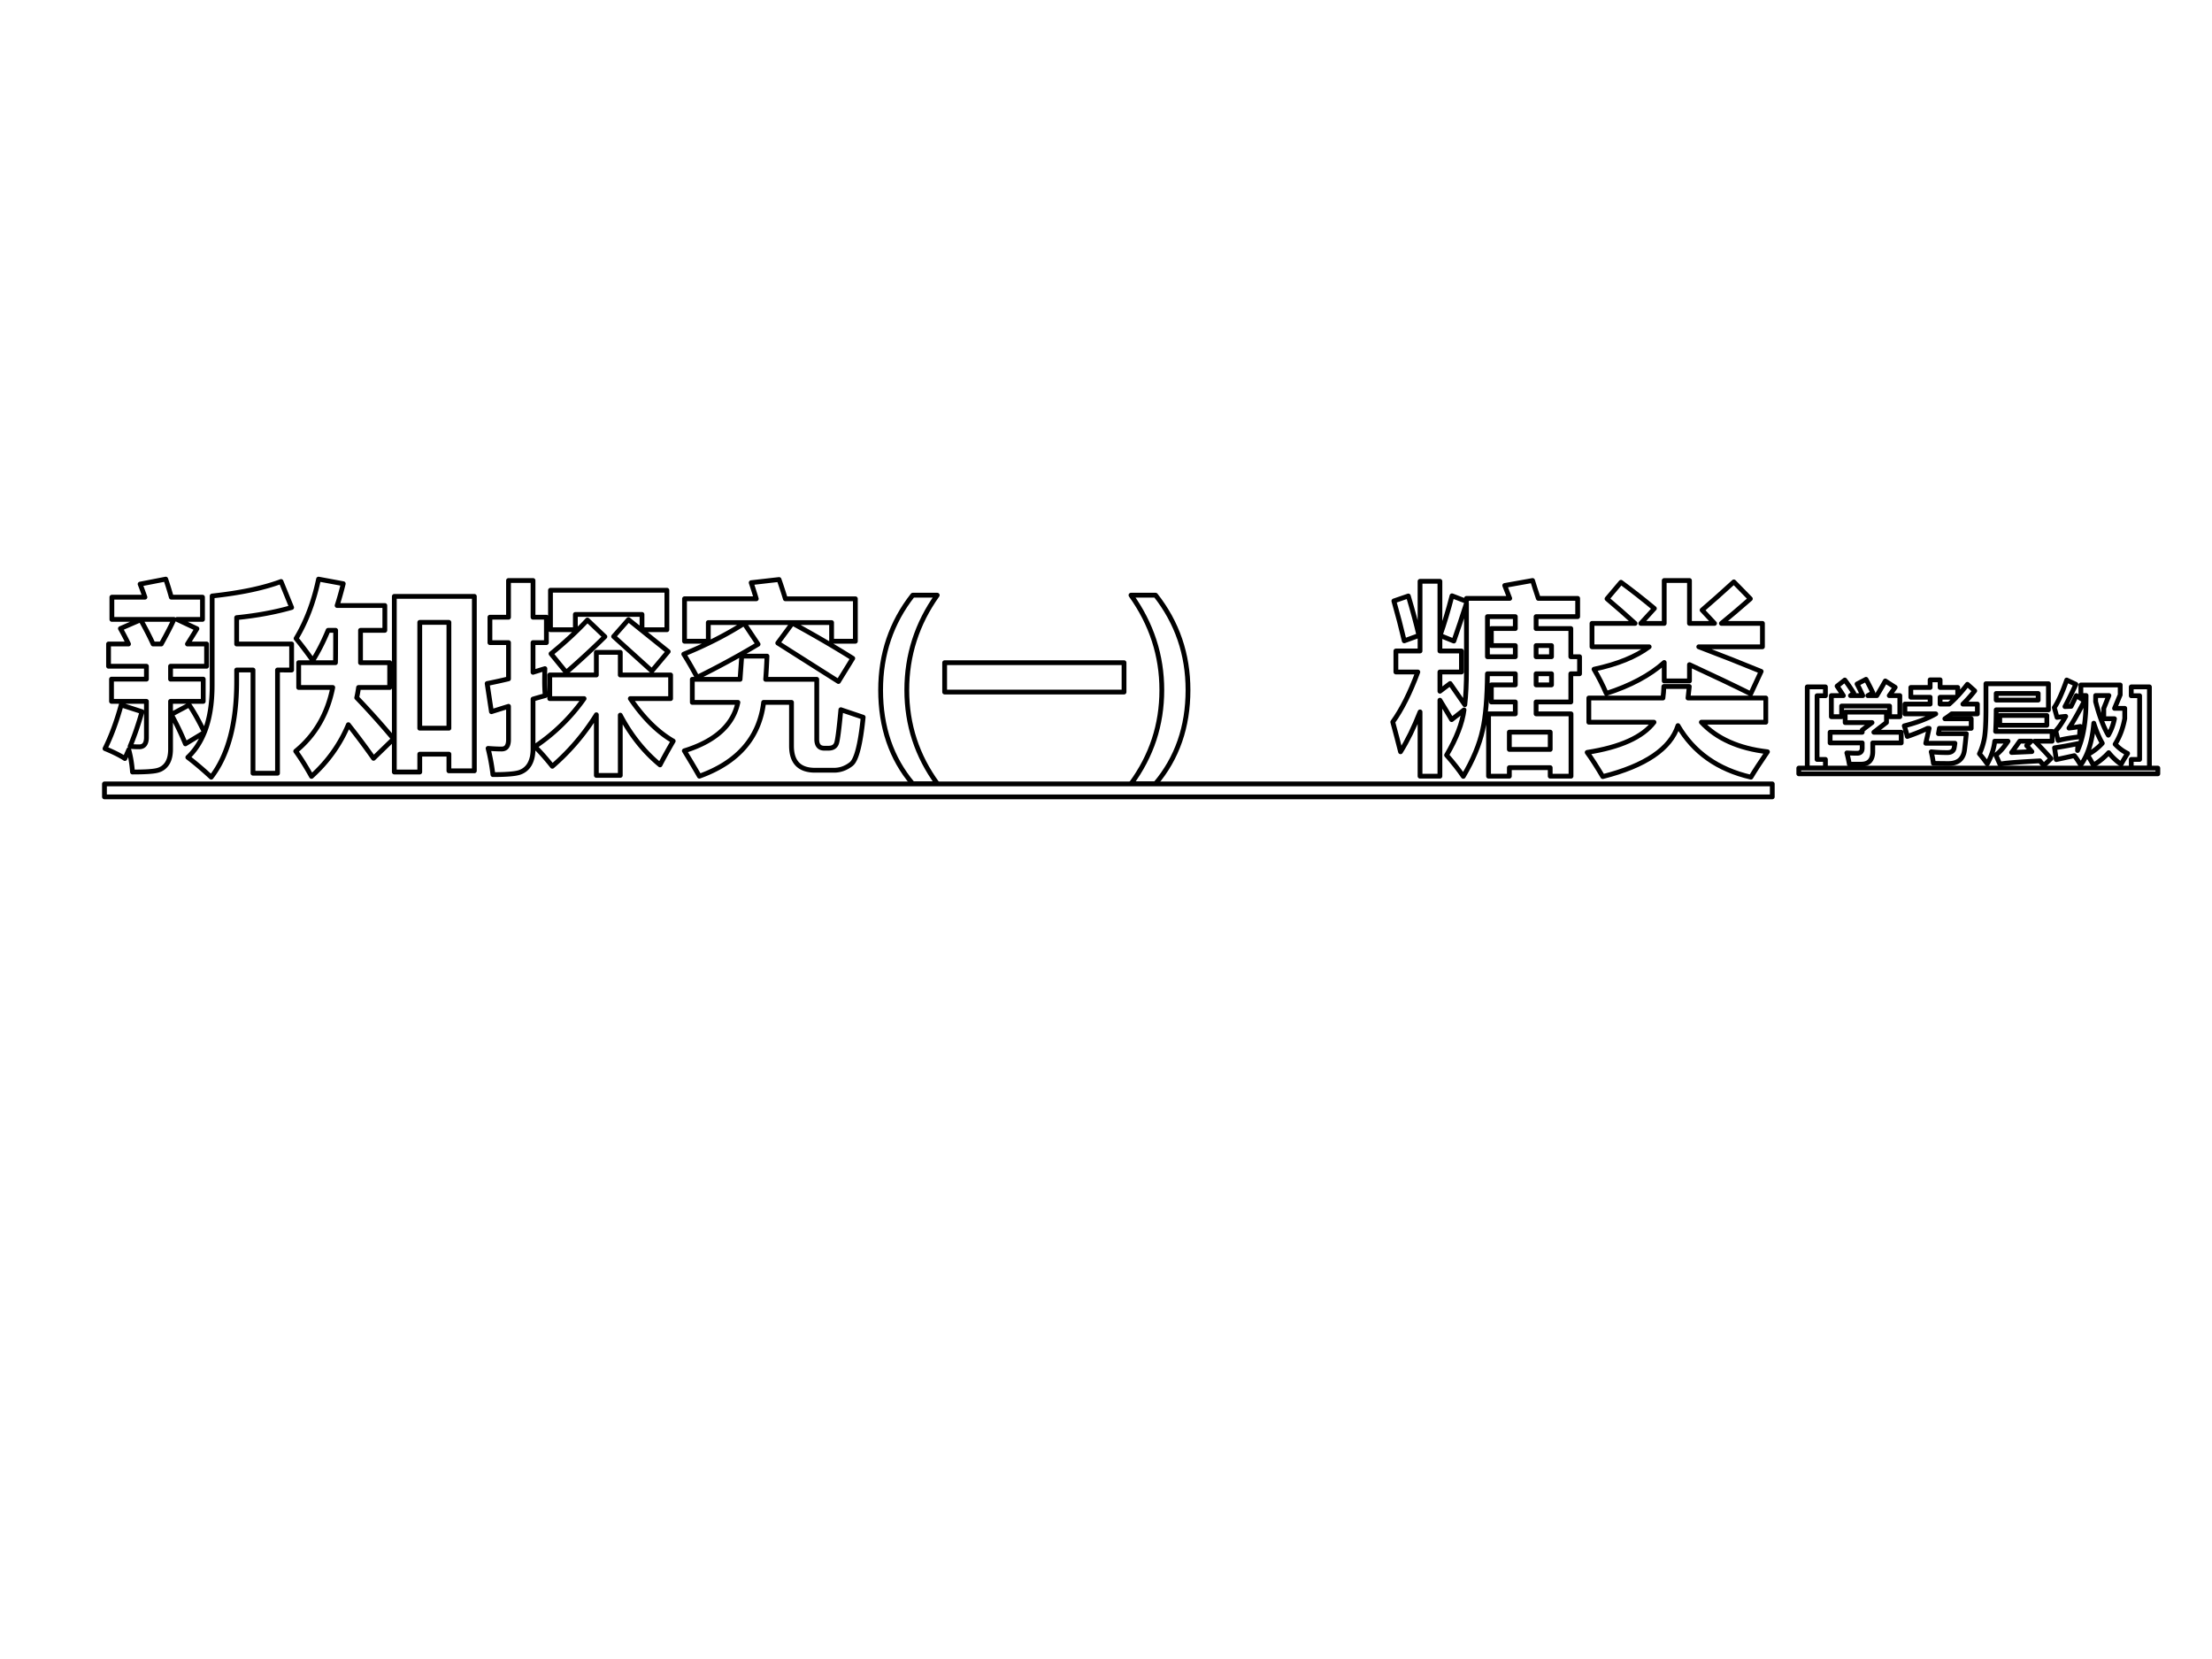
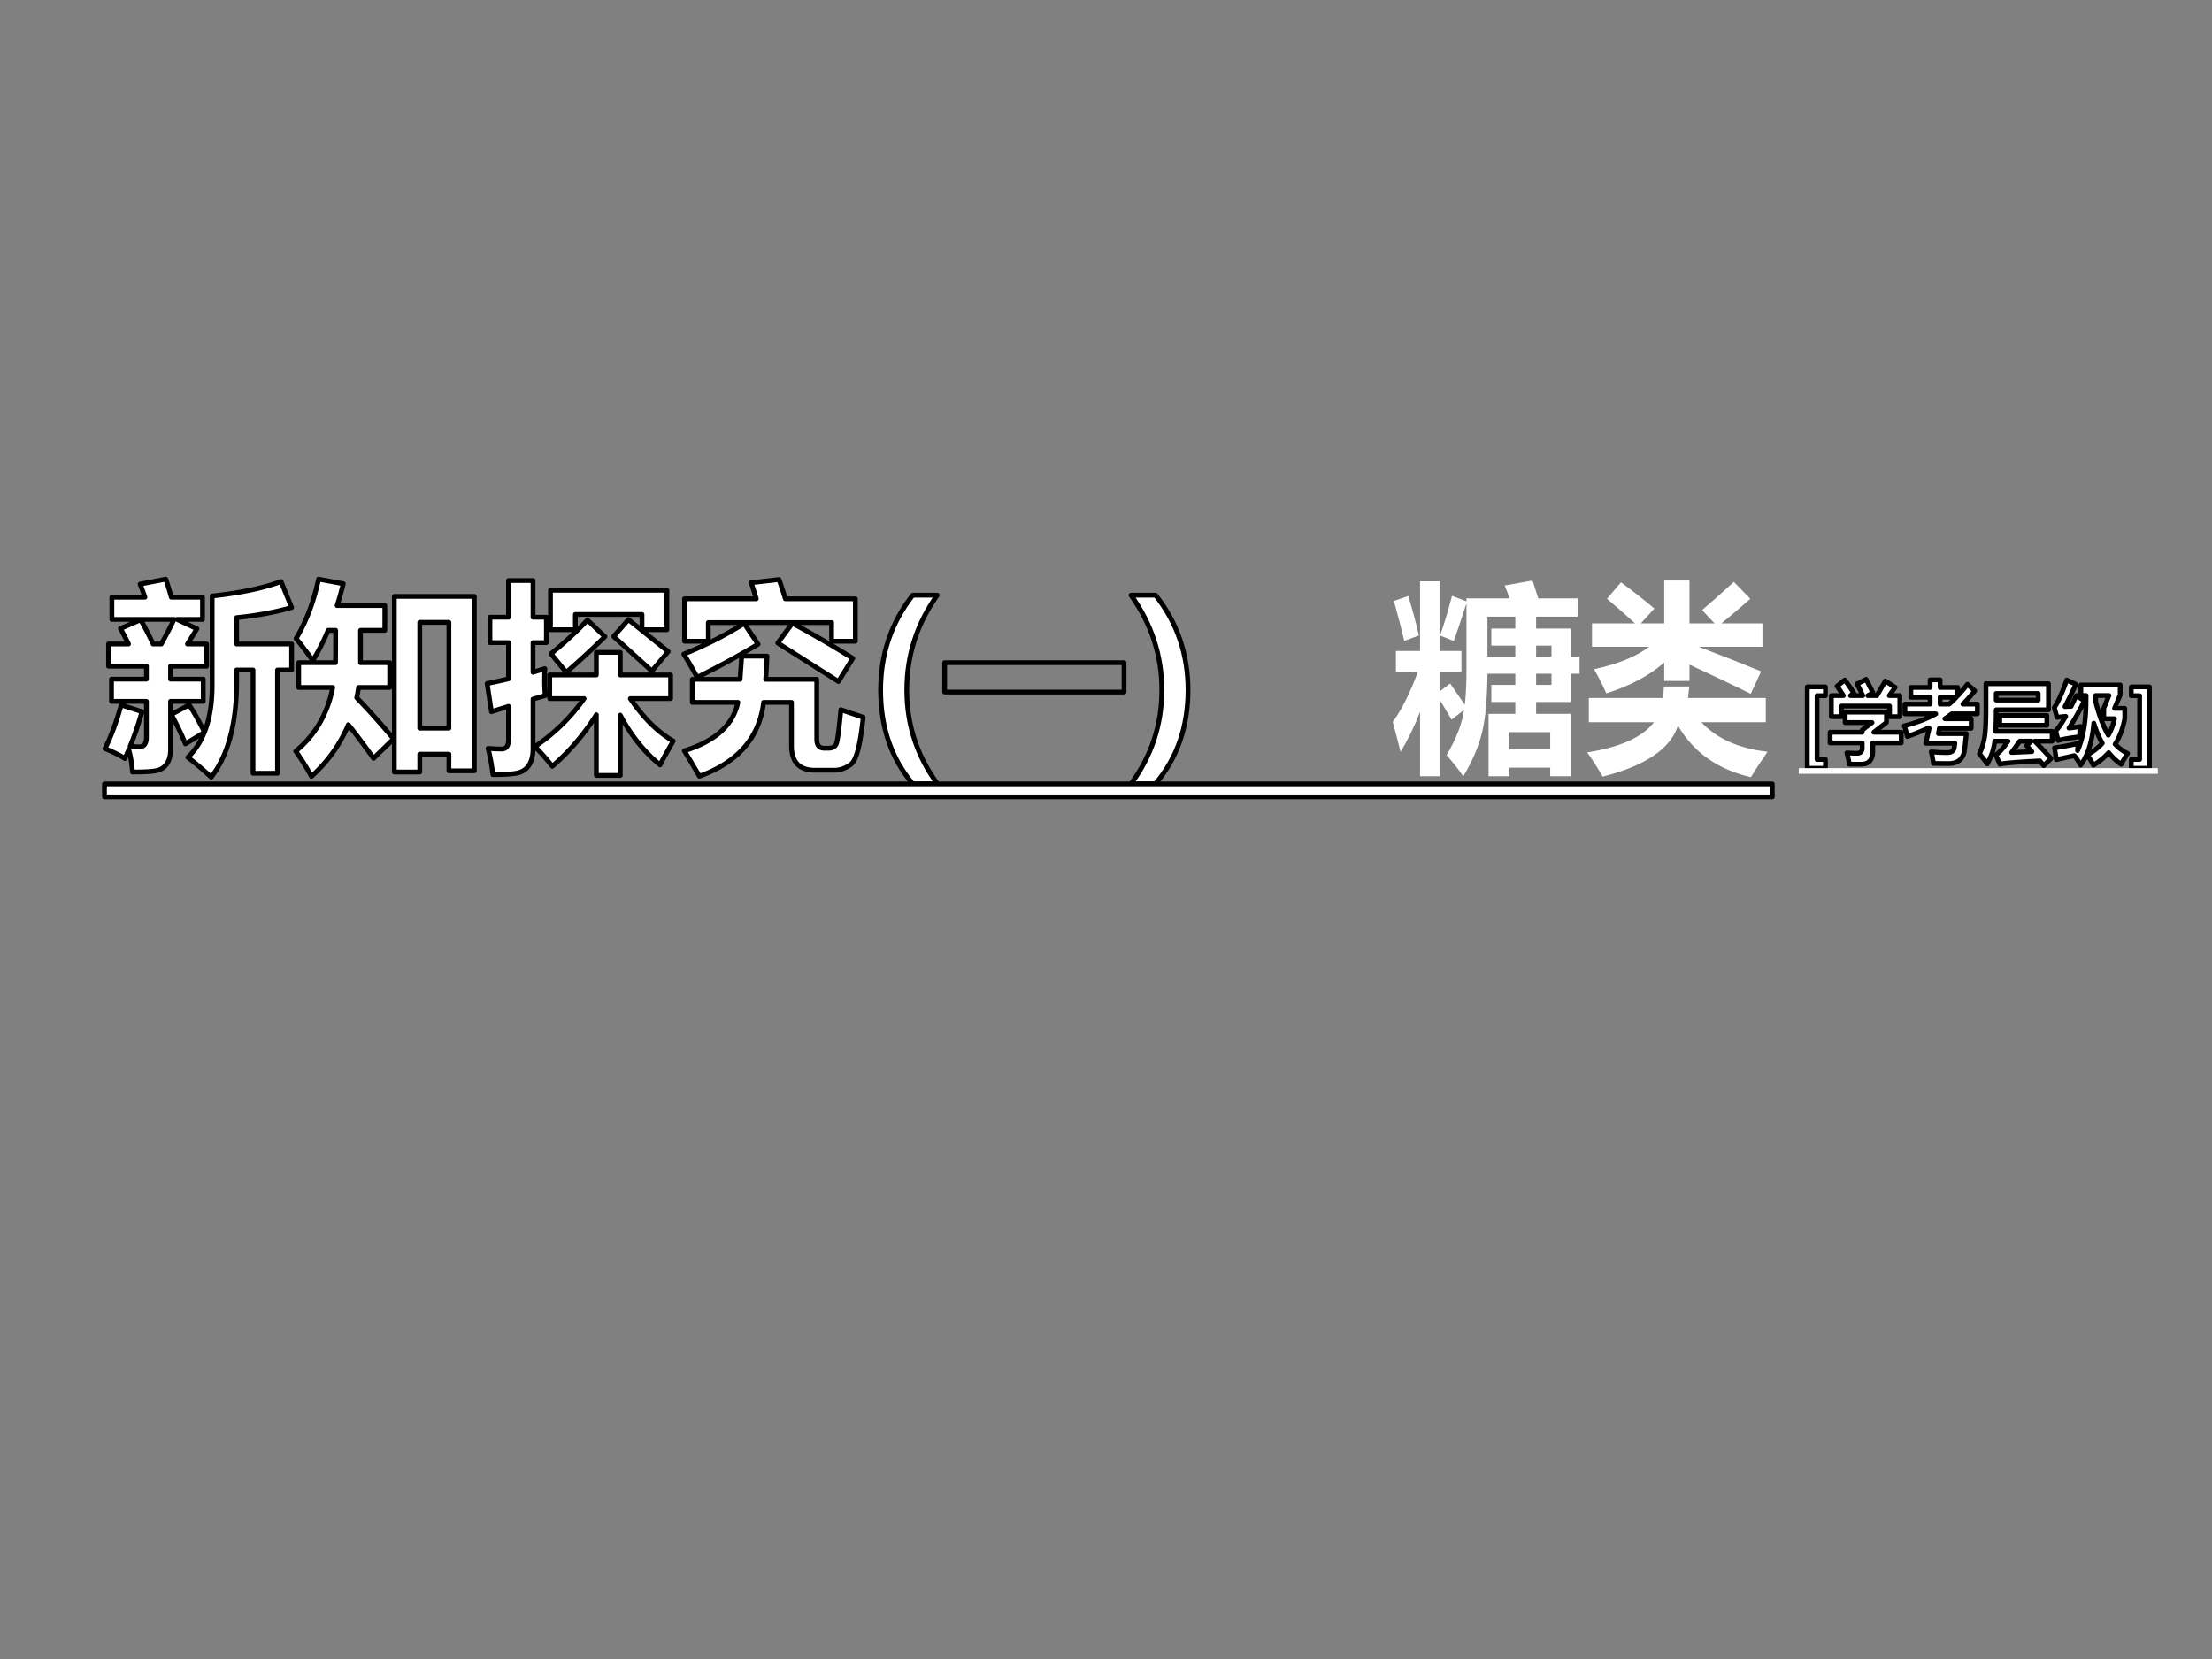
<svg xmlns="http://www.w3.org/2000/svg" width="960" height="720" viewBox="0 0 720 540">
  <rect x="0" y="0" width="720" height="540" fill="#808080" stroke="none" />
  <g data-name="P">
    <clipPath id="a">
-       <path fill-rule="evenodd" d="M0 540h720V0H0Z" />
-     </clipPath>
+       </clipPath>
    <g clip-path="url(#a)">
      <path fill="#fff" fill-rule="evenodd" d="M0 540h720V0H0Z" />
    </g>
  </g>
  <g data-name="P">
    <path fill="#fff" fill-rule="evenodd" d="M241.43 213.57h8.22c-.08 2.28-.22 4.8-.42 7.55h16.62v19.51c0 1.94.82 2.91 2.48 2.91h1.33c1.43 0 2.32-.58 2.67-1.73.35-1.15.81-4.75 1.37-10.8 2.42.82 4.84 1.63 7.26 2.45-.89 8.83-2.19 13.91-3.9 15.25-1.71 1.33-3.58 2-5.59 2h-6.17c-5.11 0-7.67-2.65-7.67-7.95v-14.14h-9.07c-1.41 11.52-8.38 19.53-20.91 24.03-1.33-2.33-2.96-5.08-4.9-8.27 10.08-3.12 15.89-8.38 17.44-15.76h-14.84v-7.5h15.54l.54-7.55Zm-47.32-1.23h7.79v7.36h16.38v7.69h-13.11c4.27 6.29 8.92 10.9 13.96 13.82-1.65 2.85-3.08 5.43-4.29 7.76-5.18-4.25-9.49-9.64-12.94-16.19v19.61h-7.79v-19.74c-3.99 6.38-8.77 11.97-14.33 16.77-2.21-2.76-4.11-4.89-5.68-6.4a61.535 61.535 0 0 0 16.02-15.63h-11.18v-7.69h15.17v-7.36Zm48.11-9.43 4.53 6.78a280.17 280.17 0 0 1-19.83 10.79 121.66 121.66 0 0 0-4.35-7.56c7.3-2.97 13.84-6.31 19.65-10.01Zm15.71-.07c6.97 3.79 13.52 7.6 19.64 11.44-1.55 2.52-3.1 5.03-4.65 7.55-6.59-4.17-13.18-8.35-19.76-12.53 1.59-2.15 3.18-4.31 4.77-6.46Zm-121.3-.26v34.44h9.49v-34.44h-9.49Zm54.57-.77c1.9 1.81 3.79 3.62 5.69 5.42-3.79 3.75-7.98 7.63-12.58 11.63-1.65-2.02-3.3-4.05-4.95-6.07 4.63-3.79 8.58-7.45 11.84-10.98Zm13.36-.13c4.31 3.47 8.62 6.93 12.94 10.4-1.78 2.11-3.55 4.22-5.32 6.33-4.15-3.75-8.3-7.49-12.45-11.24l4.83-5.49Zm-76.21-7.56h26.05v56.78h-8.28v-5.42h-9.49v5.81h-8.28v-57.17Zm50.83-2h37.89v12.85h-8.1V200h-21.69v4.97h-8.1v-12.85Zm-87.702-2.84 3.445 8.46c-5.439 1.55-11.403 2.65-17.89 3.29v8.59h17.89v8.47H90.33v33.59h-7.978v-33.59h-5.319v3.68c0 13.63-2.76 24.03-8.28 31.2-2.74-2.54-5.278-4.69-7.615-6.46 2.296-2.17 4.089-4.88 5.379-8.11l-6.165 3.72a92.775 92.775 0 0 0-4.594-9.56c1.934-1.04 3.869-2.07 5.803-3.1 1.43 2.06 3.092 5.03 4.986 8.88 1.672-4.2 2.508-9.29 2.508-15.28v-29.07c9.187-.99 16.661-2.56 22.423-4.71Zm74.042-.33h7.98v11.95h4.35v8.27h-4.35v9.66c1.28-.4 2.57-.8 3.86-1.19-.06 1.42-.09 2.73-.09 3.94 0 1.83.07 3.44.21 4.84-1.35.37-2.68.74-3.98 1.13v16.25c0 2.02-.39 3.69-1.15 4.99-.77 1.3-1.87 2.18-3.3 2.65-1.43.46-4.3.69-8.61.69-.36-3.01-.89-5.86-1.57-8.53 1.69.13 3.16.2 4.41.2 1.49 0 2.24-1.01 2.24-3.04v-10.85c-1.86.58-3.71 1.16-5.56 1.74-.47-3.05-.93-6.11-1.39-9.17 2.29-.45 4.61-.96 6.95-1.52v-11.79h-6.05v-8.27h6.05v-11.95Zm88.06-.32c.76 2.17 1.45 4.26 2.05 6.27h22.79v13.82h-7.74v-6.07h-40.13v6.07h-7.74V194.9h23.36c-.54-1.79-1.09-3.54-1.66-5.24 3.02-.34 6.05-.69 9.07-1.03Zm-149.89-.13c2.68.5 5.36.99 8.04 1.49-.61 2.47-1.27 4.84-2 7.1h15.53v8.08h-7.91v10.53h9.49v8.07h-10.13c-.16 1.14-.36 2.25-.6 3.33 4.11 4.28 8.11 8.75 12 13.4-2.18 2.11-4.36 4.22-6.53 6.33-2.7-3.83-5.43-7.48-8.19-10.95-2.66 6.38-6.66 11.99-12 16.83-1.853-3.31-3.565-6.05-5.137-8.2 6.327-5.19 10.347-12.1 12.057-20.74H97.22v-8.07h11.97c.04-.58.06-4.09.06-10.53h-2.45c-1.49 3.59-3.15 6.87-4.99 9.82-1.81-2.54-3.623-4.93-5.436-7.17 3.304-5.47 5.746-11.91 7.316-19.32Zm-49.745 0a99.13 99.13 0 0 1 1.813 5.88h10.154v7.23h-8.28c1.108.54 3.264 1.55 6.467 3.04-.665 1.1-1.692 2.76-3.082 4.97h6.225v7.24H55.517v4.2h10.637v7.23H55.517v15.57c0 2.01-.398 3.59-1.194 4.75-.796 1.16-1.904 1.9-3.324 2.21-1.421.32-4.045.47-7.873.47-.181-2.56-.584-4.98-1.208-7.27l-1.27 2.88c-1.571-1.03-3.727-2.11-6.467-3.23 2.015-4.05 3.768-8.79 5.259-14.21l6.769 2.19c-1.088 3.9-2.377 7.67-3.868 11.31.987.08 1.974.13 2.961.13 1.531 0 2.317-.97 2.357-2.91v-11.89H36.297v-7.23h11.362v-4.2H35.33v-7.24h6.497a81.397 81.397 0 0 0-2.629-5.03l6.588-2.85c1.612 2.87 2.961 5.49 4.049 7.88h2.66c1.994-3.59 3.364-6.26 4.11-8.01H36.418v-7.23h10.758a103.38 103.38 0 0 0-1.572-4.26l8.341-1.62Z" />
    <path fill="none" stroke="#000" stroke-linejoin="round" stroke-width="1.56" d="M241.43 213.57h8.22c-.08 2.28-.22 4.8-.42 7.55h16.62v19.51c0 1.94.82 2.91 2.48 2.91h1.33c1.43 0 2.32-.58 2.67-1.73.35-1.15.81-4.75 1.37-10.8 2.42.82 4.84 1.63 7.26 2.45-.89 8.83-2.19 13.91-3.9 15.25-1.71 1.33-3.58 2-5.59 2h-6.17c-5.11 0-7.67-2.65-7.67-7.95v-14.14h-9.07c-1.41 11.52-8.38 19.53-20.91 24.03-1.33-2.33-2.96-5.08-4.9-8.27 10.08-3.12 15.89-8.38 17.44-15.76h-14.84v-7.5h15.54l.54-7.55Zm-47.32-1.23h7.79v7.36h16.38v7.69h-13.11c4.27 6.29 8.92 10.9 13.96 13.82-1.65 2.85-3.08 5.43-4.29 7.76-5.18-4.25-9.49-9.64-12.94-16.19v19.61h-7.79v-19.74c-3.99 6.38-8.77 11.97-14.33 16.77-2.21-2.76-4.11-4.89-5.68-6.4a61.535 61.535 0 0 0 16.02-15.63h-11.18v-7.69h15.17v-7.36Zm48.11-9.43 4.53 6.78a280.17 280.17 0 0 1-19.83 10.79 121.66 121.66 0 0 0-4.35-7.56c7.3-2.97 13.84-6.31 19.65-10.01Zm15.71-.07c6.97 3.79 13.52 7.6 19.64 11.44-1.55 2.52-3.1 5.03-4.65 7.55-6.59-4.17-13.18-8.35-19.76-12.53 1.59-2.15 3.18-4.31 4.77-6.46Zm-121.3-.26v34.44h9.49v-34.44h-9.49Zm54.57-.77c1.9 1.81 3.79 3.62 5.69 5.42-3.79 3.75-7.98 7.63-12.58 11.63-1.65-2.02-3.3-4.05-4.95-6.07 4.63-3.79 8.58-7.45 11.84-10.98Zm13.36-.13c4.31 3.47 8.62 6.93 12.94 10.4-1.78 2.11-3.55 4.22-5.32 6.33-4.15-3.75-8.3-7.49-12.45-11.24l4.83-5.49Zm-76.21-7.56h26.05v56.78h-8.28v-5.42h-9.49v5.81h-8.28v-57.17Zm50.83-2h37.89v12.85h-8.1V200h-21.69v4.97h-8.1v-12.85Zm-87.702-2.84 3.445 8.46c-5.439 1.55-11.403 2.65-17.89 3.29v8.59h17.89v8.47H90.33v33.59h-7.978v-33.59h-5.319v3.68c0 13.63-2.76 24.03-8.28 31.2-2.74-2.54-5.278-4.69-7.615-6.46 2.296-2.17 4.089-4.88 5.379-8.11l-6.165 3.72a92.775 92.775 0 0 0-4.594-9.56c1.934-1.04 3.869-2.07 5.803-3.1 1.43 2.06 3.092 5.03 4.986 8.88 1.672-4.2 2.508-9.29 2.508-15.28v-29.07c9.187-.99 16.661-2.56 22.423-4.71Zm74.042-.33h7.98v11.95h4.35v8.27h-4.35v9.66c1.28-.4 2.57-.8 3.86-1.19-.06 1.42-.09 2.73-.09 3.94 0 1.83.07 3.44.21 4.84-1.35.37-2.68.74-3.98 1.13v16.25c0 2.02-.39 3.69-1.15 4.99-.77 1.3-1.87 2.18-3.3 2.65-1.43.46-4.3.69-8.61.69-.36-3.01-.89-5.86-1.57-8.53 1.69.13 3.16.2 4.41.2 1.49 0 2.24-1.01 2.24-3.04v-10.85c-1.86.58-3.71 1.16-5.56 1.74-.47-3.05-.93-6.11-1.39-9.17 2.29-.45 4.61-.96 6.95-1.52v-11.79h-6.05v-8.27h6.05v-11.95Zm88.06-.32c.76 2.17 1.45 4.26 2.05 6.27h22.79v13.82h-7.74v-6.07h-40.13v6.07h-7.74V194.9h23.36c-.54-1.79-1.09-3.54-1.66-5.24 3.02-.34 6.05-.69 9.07-1.03Zm-149.89-.13c2.68.5 5.36.99 8.04 1.49-.61 2.47-1.27 4.84-2 7.1h15.53v8.08h-7.91v10.53h9.49v8.07h-10.13c-.16 1.14-.36 2.25-.6 3.33 4.11 4.28 8.11 8.75 12 13.4-2.18 2.11-4.36 4.22-6.53 6.33-2.7-3.83-5.43-7.48-8.19-10.95-2.66 6.38-6.66 11.99-12 16.83-1.853-3.31-3.565-6.05-5.137-8.2 6.327-5.19 10.347-12.1 12.057-20.74H97.22v-8.07h11.97c.04-.58.06-4.09.06-10.53h-2.45c-1.49 3.59-3.15 6.87-4.99 9.82-1.81-2.54-3.623-4.93-5.436-7.17 3.304-5.47 5.746-11.91 7.316-19.32Zm-49.745 0a99.13 99.13 0 0 1 1.813 5.88h10.154v7.23h-8.28c1.108.54 3.264 1.55 6.467 3.04-.665 1.1-1.692 2.76-3.082 4.97h6.225v7.24H55.517v4.2h10.637v7.23H55.517v15.57c0 2.01-.398 3.59-1.194 4.75-.796 1.16-1.904 1.9-3.324 2.21-1.421.32-4.045.47-7.873.47-.181-2.56-.584-4.98-1.208-7.27l-1.27 2.88c-1.571-1.03-3.727-2.11-6.467-3.23 2.015-4.05 3.768-8.79 5.259-14.21l6.769 2.19c-1.088 3.9-2.377 7.67-3.868 11.31.987.08 1.974.13 2.961.13 1.531 0 2.317-.97 2.357-2.91v-11.89H36.297v-7.23h11.362v-4.2H35.33v-7.24h6.497a81.397 81.397 0 0 0-2.629-5.03l6.588-2.85c1.612 2.87 2.961 5.49 4.049 7.88h2.66c1.994-3.59 3.364-6.26 4.11-8.01H36.418v-7.23h10.758a103.38 103.38 0 0 0-1.572-4.26l8.341-1.62Z" />
    <path fill="#fff" fill-rule="evenodd" d="M297.1 193.73h7.97c-6.6 9.26-9.91 19.56-9.91 30.88 0 11.29 3.33 21.46 9.97 30.53h-8.03c-6.98-8.25-10.46-18.43-10.46-30.53 0-11.69 3.48-21.98 10.46-30.88Z" />
    <path fill="none" stroke="#000" stroke-linejoin="round" stroke-width="1.56" d="M297.1 193.73h7.97c-6.6 9.26-9.91 19.56-9.91 30.88 0 11.29 3.33 21.46 9.97 30.53h-8.03c-6.98-8.25-10.46-18.43-10.46-30.53 0-11.69 3.48-21.98 10.46-30.88Z" />
-     <path fill="#fff" fill-rule="evenodd" d="M307.48 215.7h58.39v9.56h-58.39v-9.56Z" />
    <path fill="none" stroke="#000" stroke-linejoin="round" stroke-width="1.56" d="M307.48 215.7h58.39v9.56h-58.39v-9.56Z" />
    <path fill="#fff" fill-rule="evenodd" d="M368.13 193.73h8.01c7.03 8.94 10.55 19.23 10.55 30.88 0 12-3.54 22.17-10.61 30.53h-7.95c6.69-9.07 10.04-19.24 10.04-30.53 0-11.24-3.35-21.53-10.04-30.88Z" />
    <path fill="none" stroke="#000" stroke-linejoin="round" stroke-width="1.56" d="M368.13 193.73h8.01c7.03 8.94 10.55 19.23 10.55 30.88 0 12-3.54 22.17-10.61 30.53h-7.95c6.69-9.07 10.04-19.24 10.04-30.53 0-11.24-3.35-21.53-10.04-30.88Z" />
    <path fill="#fff" fill-rule="evenodd" d="M491.29 238.31v5.62h13.3v-5.62h-13.3Zm50.29-14.86h8.28c-.12 1.33-.26 2.58-.42 3.75h25.32v7.88h-20.97c4.99 5.34 12.17 8.55 21.51 9.62-2.41 3.53-4.21 6.29-5.38 8.27-10.79-2.5-18.71-8.09-23.75-16.79-2.42 7.53-10.58 13.07-24.48 16.6-1.97-3.32-3.66-5.95-5.07-7.88 10.79-1.68 18.05-4.96 21.75-9.82h-21.21v-7.88h24.12c.16-1.17.26-2.42.3-3.75ZM500 219.31v3.62h5.01v-3.62H500Zm0-9.17v3.62h5.01v-3.62H500Zm-15.84-9.43v13.05h9.07v-3.62h-7.8v-5.55h7.8v-3.88h-9.07Zm-25.75-6.72c1.45 4.87 2.6 9.15 3.45 12.86-1.59.58-3.19 1.16-4.78 1.74-1-4.26-2.13-8.59-3.38-12.98l4.71-1.62Zm83.29-5.04h8.22v13.96h8.16c-1.35-1.45-2.7-2.89-4.05-4.33 3.06-2.63 6.51-5.69 10.33-9.18 1.8 1.83 3.59 3.67 5.38 5.5-3.38 2.97-6.52 5.64-9.43 8.01h13.36v7.62h-20.73c7.37 2.8 14.14 5.47 20.31 8.01-1.13 2.43-2.26 4.87-3.39 7.3-5.36-2.67-12-5.84-19.94-9.5v5.3h-8.22v-6.01c-4.68 4.18-10.96 7.54-18.86 10.08-1.09-2.58-2.42-5.21-3.99-7.88 7.66-1.64 13.64-4.07 17.95-7.3h-18.61v-7.62h14.02c-2.98-2.72-6.02-5.39-9.13-8.01 1.51-1.79 3.03-3.58 4.54-5.37 3.58 2.63 7.21 5.47 10.88 8.53-.05.09-1.52 1.7-4.42 4.85h7.62v-13.96Zm-42.85 0c.36 1.21.98 3.15 1.87 5.82h12.81v5.94H500v3.88h11.3v9.17h2.84v5.55h-2.84v9.18H500v3.87h11.36v20.29h-6.77v-2.78h-13.3v2.78h-6.77v-20.29h8.71v-3.87h-7.8v-5.56h7.8v-3.62h-9.07c-.08 7.93-.6 14.02-1.57 18.29-1.01 4.69-3.1 9.73-6.29 15.11-1.53-2.24-3.34-4.54-5.44-6.91 3.23-5.51 5.12-10.42 5.68-14.73l-4.04 3.17c-1.21-2.07-2.48-4.18-3.81-6.33v24.74h-6.47v-20.93c-1.97 5.04-4.09 9.37-6.35 12.98-.68-2.75-1.53-5.98-2.53-9.69 2.94-4.09 5.66-9.52 8.16-16.28h-7.14v-6.84h7.86v-22.68h6.47v22.68h7.01v6.84h-7.01V225c1.11-.84 2.21-1.68 3.32-2.52 1.81 2.58 3.41 4.89 4.78 6.91.36-3.1.54-6.91.54-11.43v-21.58c-1.49 4.65-2.86 8.74-4.11 12.28-1.49-.61-2.98-1.21-4.47-1.81 1.37-3.92 2.66-8.23 3.87-12.92 1.57.6 3.14 1.2 4.71 1.81v-.97h14.08c-.52-1.38-1.06-2.78-1.63-4.2l9.07-1.62Z" />
-     <path fill="none" stroke="#000" stroke-linejoin="round" stroke-width="1.56" d="M491.29 238.31v5.62h13.3v-5.62h-13.3Zm50.29-14.86h8.28c-.12 1.33-.26 2.58-.42 3.75h25.32v7.88h-20.97c4.99 5.34 12.17 8.55 21.51 9.62-2.41 3.53-4.21 6.29-5.38 8.27-10.79-2.5-18.71-8.09-23.75-16.79-2.42 7.53-10.58 13.07-24.48 16.6-1.97-3.32-3.66-5.95-5.07-7.88 10.79-1.68 18.05-4.96 21.75-9.82h-21.21v-7.88h24.12c.16-1.17.26-2.42.3-3.75ZM500 219.31v3.62h5.01v-3.62H500Zm0-9.17v3.62h5.01v-3.62H500Zm-15.84-9.43v13.05h9.07v-3.62h-7.8v-5.55h7.8v-3.88h-9.07Zm-25.75-6.72c1.45 4.87 2.6 9.15 3.45 12.86-1.59.58-3.19 1.16-4.78 1.74-1-4.26-2.13-8.59-3.38-12.98l4.71-1.62Zm83.29-5.04h8.22v13.96h8.16c-1.35-1.45-2.7-2.89-4.05-4.33 3.06-2.63 6.51-5.69 10.33-9.18 1.8 1.83 3.59 3.67 5.38 5.5-3.38 2.97-6.52 5.64-9.43 8.01h13.36v7.62h-20.73c7.37 2.8 14.14 5.47 20.31 8.01-1.13 2.43-2.26 4.87-3.39 7.3-5.36-2.67-12-5.84-19.94-9.5v5.3h-8.22v-6.01c-4.68 4.18-10.96 7.54-18.86 10.08-1.09-2.58-2.42-5.21-3.99-7.88 7.66-1.64 13.64-4.07 17.95-7.3h-18.61v-7.62h14.02c-2.98-2.72-6.02-5.39-9.13-8.01 1.51-1.79 3.03-3.58 4.54-5.37 3.58 2.63 7.21 5.47 10.88 8.53-.05.09-1.52 1.7-4.42 4.85h7.62v-13.96Zm-42.85 0c.36 1.21.98 3.15 1.87 5.82h12.81v5.94H500v3.88h11.3v9.17h2.84v5.55h-2.84v9.18H500v3.87h11.36v20.29h-6.77v-2.78h-13.3v2.78h-6.77v-20.29h8.71v-3.87h-7.8v-5.56h7.8v-3.62h-9.07c-.08 7.93-.6 14.02-1.57 18.29-1.01 4.69-3.1 9.73-6.29 15.11-1.53-2.24-3.34-4.54-5.44-6.91 3.23-5.51 5.12-10.42 5.68-14.73l-4.04 3.17c-1.21-2.07-2.48-4.18-3.81-6.33v24.74h-6.47v-20.93c-1.97 5.04-4.09 9.37-6.35 12.98-.68-2.75-1.53-5.98-2.53-9.69 2.94-4.09 5.66-9.52 8.16-16.28h-7.14v-6.84h7.86v-22.68h6.47v22.68h7.01v6.84h-7.01V225c1.11-.84 2.21-1.68 3.32-2.52 1.81 2.58 3.41 4.89 4.78 6.91.36-3.1.54-6.91.54-11.43v-21.58c-1.49 4.65-2.86 8.74-4.11 12.28-1.49-.61-2.98-1.21-4.47-1.81 1.37-3.92 2.66-8.23 3.87-12.92 1.57.6 3.14 1.2 4.71 1.81v-.97h14.08c-.52-1.38-1.06-2.78-1.63-4.2l9.07-1.62Z" />
    <path fill="#fff" fill-rule="evenodd" d="M34 255.16h542.87v4.22H34v-4.22Z" />
    <path fill="none" stroke="#000" stroke-linejoin="round" stroke-width="1.56" d="M34 255.16h542.87v4.22H34v-4.22Z" />
  </g>
  <g data-name="P">
    <path fill="#fff" fill-rule="evenodd" d="M588.26 223.58h5.91v2.88h-2.72v20.73h2.72v2.88h-5.91v-26.49Z" />
    <path fill="none" stroke="#000" stroke-linejoin="round" stroke-width="1.56" d="M588.26 223.58h5.91v2.88h-2.72v20.73h2.72v2.88h-5.91v-26.49Z" />
    <path fill="#fff" fill-rule="evenodd" d="M657.42 241.25c-.98 1.4-1.86 2.63-2.64 3.68 2.19-.1 4.39-.19 6.59-.29l-1.7-1.94c.5-.48 1-.97 1.5-1.45h-3.75Zm-6.51-8.36h15.33v3.18h-15.33v-3.18Zm-50.31-1.09h13.44v3.37c-1.37 1.06-2.74 2.12-4.1 3.18h8.9v3.46h-9.26v2.84c0 1.28-.31 2.28-.92 3-.61.71-1.55 1.08-2.81 1.09-1.27 0-2.56.01-3.89.01-.22-1.28-.49-2.51-.81-3.68 1.21.07 2.31.11 3.32.11 1.11 0 1.67-.57 1.67-1.7v-1.67H595.7v-3.46h10.44v-.72c1.07-.81 2.13-1.62 3.2-2.43h-8.74v-3.4Zm30.9-4.85v2.23h2.96c.77-.68 1.55-1.42 2.33-2.23h-5.29Zm50.64-.56c-.01.66-.01 1.32-.02 1.98 1.22 4.72 2.6 8.36 4.13 10.93.94-1.6 1.61-3.38 2-5.35h-3.48v-3.38c.56-1.39 1.11-2.78 1.67-4.18h-4.3Zm-32.38-.67v2.15h13.66v-2.15h-13.66Zm27.56-2.76h12.8v3.21c-.62 1.47-1.23 2.94-1.84 4.4h3.32v3.32c-.58 3.14-1.62 5.92-3.13 8.34 1.26 1.32 2.61 2.32 4.06 3.01-.91 1.41-1.61 2.59-2.1 3.54-1.5-1.03-2.85-2.29-4.06-3.79-1.4 1.54-3.06 2.9-4.97 4.09-.65-1.26-1.31-2.39-1.98-3.4 1.93-1.04 3.55-2.29 4.87-3.76-1.08-1.9-2-4.07-2.77-6.52-.49 5.89-1.92 10.43-4.27 13.63-.69-1.19-1.37-2.21-2.06-3.07-1.95.43-3.91.86-5.87 1.28l-.57-3.82c2.65-.4 5.2-.87 7.64-1.39-.07.78-.11 1.53-.15 2.26 1.56-3.46 2.46-7.93 2.7-13.41.03-.91.06-2.41.07-4.49h-1.69v-3.43Zm-30.9-.41h20.34v8.5h-17c-.01 2.79-.08 5.13-.19 7.02h18.39v3.18h-5.66c2.2 2.25 3.97 4.14 5.3 5.66-.79.76-1.58 1.52-2.36 2.29l-1.27-1.54c-7.64.4-11.98.76-13.01 1.09-.45-1-.89-2.01-1.34-3.01 1.27-.9 2.6-2.4 3.98-4.49h-4.31c-.29 2.49-1.1 4.95-2.44 7.39-.95-1.34-1.81-2.44-2.55-3.29.66-1.37 1.18-2.94 1.55-4.71.36-1.77.55-4.85.57-9.26v-8.83Zm26.29-1.2c1 .46 1.99.93 2.98 1.39-1.43 3.09-2.61 5.5-3.55 7.25.59-.02 1.25-.05 2-.08.53-1.06 1.09-2.23 1.7-3.49.88.57 1.77 1.13 2.65 1.7-2.02 3.96-3.7 6.91-5.04 8.87 1.35-.15 2.58-.33 3.68-.53-.13.98-.21 2.11-.24 3.37-3.04.35-5.37.75-6.97 1.2-.27-1.05-.53-2.1-.79-3.15.92-.93 2-2.5 3.25-4.71-1.17.11-2.11.22-2.82.33-.3-1.06-.59-2.12-.89-3.18 1.23-1.8 2.58-4.79 4.04-8.97Zm-44.46-.06h3.25v2.48h5.73v2.72a51.78 51.78 0 0 0 3.15-3.75l2.39 2.12c-1.22 1.56-2.5 3-3.85 4.32h4.71v3.18h-8.36a34.5 34.5 0 0 1-2.22 1.59h8.57v3.12h-10.36c-.1.58-.19 1.15-.29 1.73h9.05c-.2 2.11-.39 3.89-.58 5.34-.19 1.45-.73 2.54-1.6 3.28-.87.74-2.08 1.11-3.64 1.11-1.49 0-3.11-.02-4.88-.06-.2-1.45-.44-2.7-.71-3.76 1.52.16 3.27.25 5.25.25.65 0 1.17-.14 1.54-.41.37-.27.59-.64.68-1.12.09-.48.17-.98.24-1.51h-9.48c.36-1.62.73-3.23 1.09-4.85h-.52a59.93 59.93 0 0 1-6.59 2.65c-.22-.99-.55-2.14-.98-3.46 4.12-1.05 7.53-2.35 10.24-3.9h-10.04v-3.18h8.21v-2.23h-6.28v-3.18h6.28v-2.48Zm-20.87-.17c.64 1.14 1.39 2.61 2.25 4.41-.55.3-1.1.59-1.65.89h2.92c1.09-1.83 2.01-3.42 2.76-4.77 1.07.69 2.15 1.38 3.22 2.07-.64.9-1.29 1.8-1.93 2.7h3.44v6.86h-3.34v-3.46h-15.6v3.46h-3.34v-6.86h3.9a69.39 69.39 0 0 0-2.04-3.09c.84-.66 1.67-1.32 2.51-1.98.96 1.26 1.93 2.67 2.91 4.24-.35.27-.71.55-1.06.83h3.99c-.67-1.49-1.29-2.76-1.85-3.79.97-.5 1.94-1 2.91-1.51Z" />
    <path fill="none" stroke="#000" stroke-linejoin="round" stroke-width="1.56" d="M657.42 241.25c-.98 1.4-1.86 2.63-2.64 3.68 2.19-.1 4.39-.19 6.59-.29l-1.7-1.94c.5-.48 1-.97 1.5-1.45h-3.75Zm-6.51-8.36h15.33v3.18h-15.33v-3.18Zm-50.31-1.09h13.44v3.37c-1.37 1.06-2.74 2.12-4.1 3.18h8.9v3.46h-9.26v2.84c0 1.28-.31 2.28-.92 3-.61.71-1.55 1.08-2.81 1.09-1.27 0-2.56.01-3.89.01-.22-1.28-.49-2.51-.81-3.68 1.21.07 2.31.11 3.32.11 1.11 0 1.67-.57 1.67-1.7v-1.67H595.7v-3.46h10.44v-.72c1.07-.81 2.13-1.62 3.2-2.43h-8.74v-3.4Zm30.9-4.85v2.23h2.96c.77-.68 1.55-1.42 2.33-2.23h-5.29Zm50.64-.56c-.01.66-.01 1.32-.02 1.98 1.22 4.72 2.6 8.36 4.13 10.93.94-1.6 1.61-3.38 2-5.35h-3.48v-3.38c.56-1.39 1.11-2.78 1.67-4.18h-4.3Zm-32.38-.67v2.15h13.66v-2.15h-13.66Zm27.56-2.76h12.8v3.21c-.62 1.47-1.23 2.94-1.84 4.4h3.32v3.32c-.58 3.14-1.62 5.92-3.13 8.34 1.26 1.32 2.61 2.32 4.06 3.01-.91 1.41-1.61 2.59-2.1 3.54-1.5-1.03-2.85-2.29-4.06-3.79-1.4 1.54-3.06 2.9-4.97 4.09-.65-1.26-1.31-2.39-1.98-3.4 1.93-1.04 3.55-2.29 4.87-3.76-1.08-1.9-2-4.07-2.77-6.52-.49 5.89-1.92 10.43-4.27 13.63-.69-1.19-1.37-2.21-2.06-3.07-1.95.43-3.91.86-5.87 1.28l-.57-3.82c2.65-.4 5.2-.87 7.64-1.39-.07.78-.11 1.53-.15 2.26 1.56-3.46 2.46-7.93 2.7-13.41.03-.91.06-2.41.07-4.49h-1.69v-3.43Zm-30.9-.41h20.34v8.5h-17c-.01 2.79-.08 5.13-.19 7.02h18.39v3.18h-5.66c2.2 2.25 3.97 4.14 5.3 5.66-.79.76-1.58 1.52-2.36 2.29l-1.27-1.54c-7.64.4-11.98.76-13.01 1.09-.45-1-.89-2.01-1.34-3.01 1.27-.9 2.6-2.4 3.98-4.49h-4.31c-.29 2.49-1.1 4.95-2.44 7.39-.95-1.34-1.81-2.44-2.55-3.29.66-1.37 1.18-2.94 1.55-4.71.36-1.77.55-4.85.57-9.26v-8.83Zm26.29-1.2c1 .46 1.99.93 2.98 1.39-1.43 3.09-2.61 5.5-3.55 7.25.59-.02 1.25-.05 2-.08.53-1.06 1.09-2.23 1.7-3.49.88.57 1.77 1.13 2.65 1.7-2.02 3.96-3.7 6.91-5.04 8.87 1.35-.15 2.58-.33 3.68-.53-.13.98-.21 2.11-.24 3.37-3.04.35-5.37.75-6.97 1.2-.27-1.05-.53-2.1-.79-3.15.92-.93 2-2.5 3.25-4.71-1.17.11-2.11.22-2.82.33-.3-1.06-.59-2.12-.89-3.18 1.23-1.8 2.58-4.79 4.04-8.97Zm-44.46-.06h3.25v2.48h5.73v2.72a51.78 51.78 0 0 0 3.15-3.75l2.39 2.12c-1.22 1.56-2.5 3-3.85 4.32h4.71v3.18h-8.36a34.5 34.5 0 0 1-2.22 1.59h8.57v3.12h-10.36c-.1.58-.19 1.15-.29 1.73h9.05c-.2 2.11-.39 3.89-.58 5.34-.19 1.45-.73 2.54-1.6 3.28-.87.74-2.08 1.11-3.64 1.11-1.49 0-3.11-.02-4.88-.06-.2-1.45-.44-2.7-.71-3.76 1.52.16 3.27.25 5.25.25.65 0 1.17-.14 1.54-.41.37-.27.59-.64.68-1.12.09-.48.17-.98.24-1.51h-9.48c.36-1.62.73-3.23 1.09-4.85h-.52a59.93 59.93 0 0 1-6.59 2.65c-.22-.99-.55-2.14-.98-3.46 4.12-1.05 7.53-2.35 10.24-3.9h-10.04v-3.18h8.21v-2.23h-6.28v-3.18h6.28v-2.48Zm-20.87-.17c.64 1.14 1.39 2.61 2.25 4.41-.55.3-1.1.59-1.65.89h2.92c1.09-1.83 2.01-3.42 2.76-4.77 1.07.69 2.15 1.38 3.22 2.07-.64.9-1.29 1.8-1.93 2.7h3.44v6.86h-3.34v-3.46h-15.6v3.46h-3.34v-6.86h3.9a69.39 69.39 0 0 0-2.04-3.09c.84-.66 1.67-1.32 2.51-1.98.96 1.26 1.93 2.67 2.91 4.24-.35.27-.71.55-1.06.83h3.99c-.67-1.49-1.29-2.76-1.85-3.79.97-.5 1.94-1 2.91-1.51Z" />
    <path fill="#fff" fill-rule="evenodd" d="M693.72 223.58h5.91v26.49h-5.91v-2.88h2.72v-20.73h-2.72v-2.88Z" />
    <path fill="none" stroke="#000" stroke-linejoin="round" stroke-width="1.56" d="M693.72 223.58h5.91v26.49h-5.91v-2.88h2.72v-20.73h-2.72v-2.88Z" />
    <path fill="#fff" fill-rule="evenodd" d="M585.5 250.02h116.87v1.85H585.5v-1.85Z" />
-     <path fill="none" stroke="#000" stroke-linejoin="round" stroke-width="1.56" d="M585.5 250.02h116.87v1.85H585.5v-1.85Z" />
  </g>
</svg>